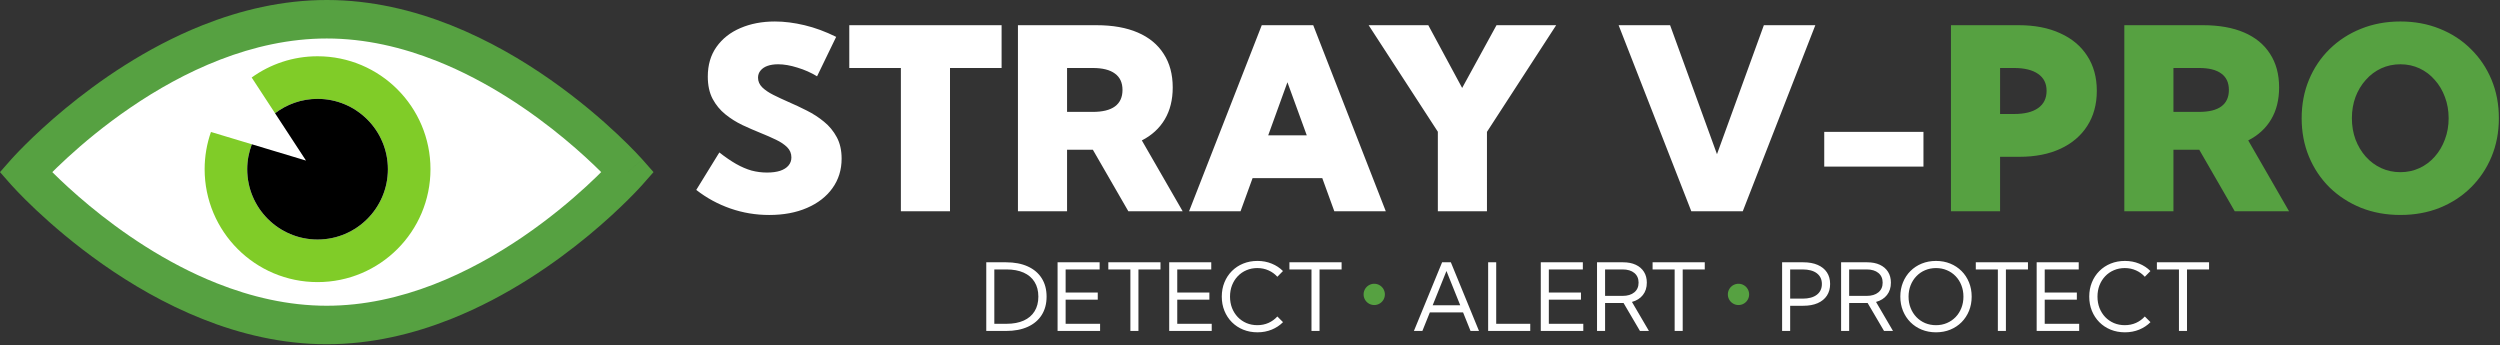
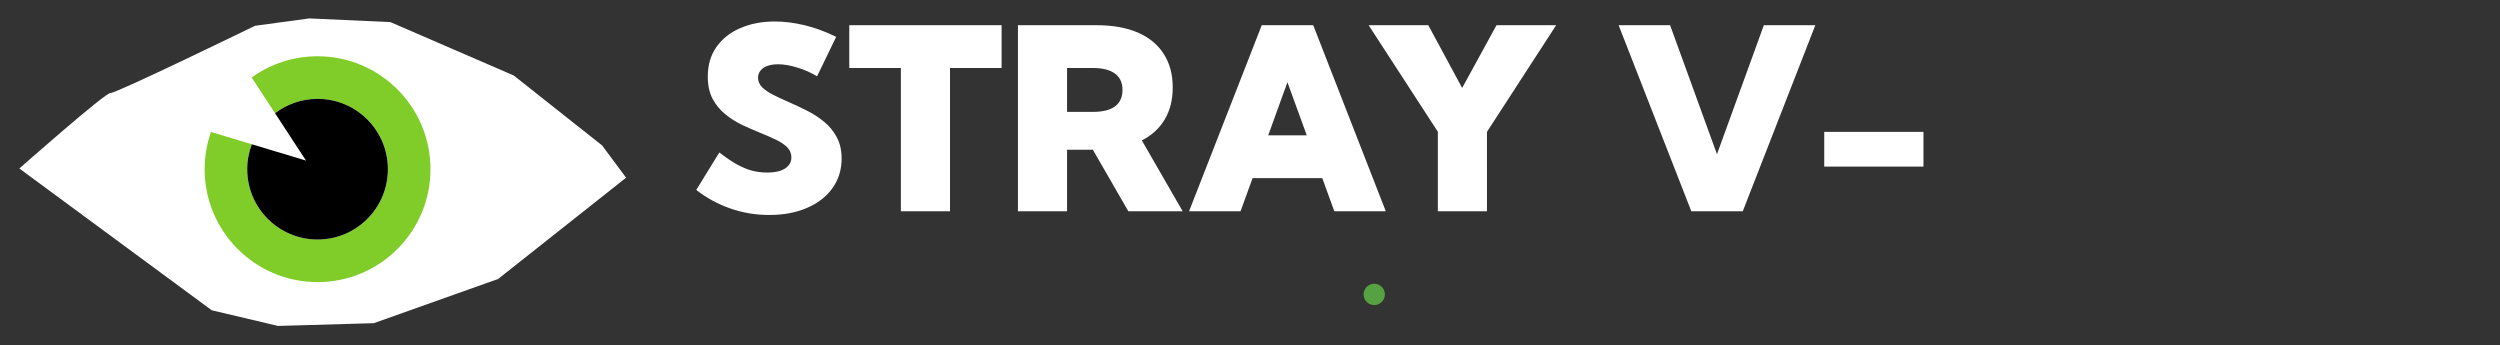
<svg xmlns="http://www.w3.org/2000/svg" xmlns:ns1="http://sodipodi.sourceforge.net/DTD/sodipodi-0.dtd" xmlns:ns2="http://www.inkscape.org/namespaces/inkscape" version="1.1" id="svg1" width="480" height="66.243" viewBox="0 0 480 66.243" ns1:docname="stray-v-pro-logo-white-v6.svg" ns2:version="1.4.2 (ebf0e94, 2025-05-08)">
  <rect x="0" y="0" width="480" height="66.243" fill="#333333" stroke="none" />
  <defs id="defs1">
    <linearGradient x1="0" y1="0" x2="1" y2="0" gradientUnits="userSpaceOnUse" gradientTransform="matrix(-1e-5,120.078,527.881,2e-5,352.124,171.182)" spreadMethod="pad" id="linearGradient23">
      <stop style="stop-color:#000000;stop-opacity:1;" offset="0" id="stop22" />
      <stop style="stop-color:#666666;stop-opacity:1;" offset="0.523" id="stop23" />
    </linearGradient>
    <clipPath clipPathUnits="userSpaceOnUse" id="clipPath23">
      <path d="m 751.695,230.566 c -41.23,16.399 -87.047,27.539 -135.644,27.551 -48.594,-0.012 -94.418,-11.152 -135.637,-27.551 -41.059,-16.355 -77.621,-37.898 -108.289,-59.382 h 80.094 c 15.148,8.035 31.066,15.496 47.66,21.894 36.293,14.004 75.527,23.047 116.172,23.035 42.125,0.012 82.722,-9.695 120.117,-24.582 15.184,-6.031 29.805,-12.945 43.758,-20.347 h 80.078 c -30.672,21.464 -67.254,43.035 -108.309,59.382 z M 534,184.512 l 8.715,-13.328 h 171.293 c -25.281,24.578 -59.895,39.785 -97.957,39.773 -30.598,0.012 -58.957,-9.824 -82.051,-26.445" transform="translate(0,2.5000002e-5)" id="path23" />
    </clipPath>
  </defs>
  <ns1:namedview id="namedview1" pagecolor="#ffffff" bordercolor="#000000" borderopacity="0.25" ns2:showpageshadow="2" ns2:pageopacity="0.0" ns2:pagecheckerboard="true" ns2:deskcolor="#d1d1d1" ns2:zoom="5.6568542" ns2:cx="100.93949" ns2:cy="36.415999" ns2:window-width="1920" ns2:window-height="1057" ns2:window-x="-8" ns2:window-y="-8" ns2:window-maximized="1" ns2:current-layer="layer1" showgrid="false">
    <ns2:page x="0" y="0" ns2:label="1" id="page1" width="480" height="66.243" margin="0" bleed="0" />
    <ns2:grid id="grid11" units="px" originx="0" originy="0" spacingx="1" spacingy="1" empcolor="#0099e5" empopacity="0.302" color="#0099e5" opacity="0.149" empspacing="5" enabled="true" visible="false" />
  </ns1:namedview>
  <g ns2:groupmode="layer" id="layer4" ns2:label="png" />
  <g id="g1" ns2:groupmode="layer" ns2:label="Shield" />
  <g ns2:groupmode="layer" id="layer1" ns2:label="Lion" style="display:inline">
    <g id="text6" style="font-weight:300;font-size:53.711px;line-height:1.2;font-family:Figtree;-inkscape-font-specification:'Figtree Light';letter-spacing:0.571px;fill:#56a141;stroke-width:2.014;stroke-linecap:round;stroke-linejoin:bevel;paint-order:markers stroke fill" aria-label="STRAY V-PRO" transform="matrix(0.908,0,0,0.908,-28.222,-232.019)">
      <path style="font-weight:900;font-family:'Kumbh Sans';-inkscape-font-specification:'Kumbh Sans Heavy';fill:#ffffff" d="m 178.309,295.685 4.878,-7.92 q 1.915,1.495 3.567,2.439 1.678,0.944 3.252,1.39 1.6,0.42 3.252,0.42 1.626,0 2.78,-0.367 1.154,-0.393 1.757,-1.101 0.629,-0.734 0.629,-1.731 0,-1.259 -0.892,-2.151 -0.892,-0.892 -2.387,-1.6 -1.469,-0.708 -3.226,-1.416 -1.888,-0.761 -3.855,-1.678 -1.967,-0.944 -3.619,-2.282 -1.652,-1.338 -2.675,-3.252 -1.023,-1.941 -1.023,-4.721 0,-3.672 1.836,-6.268 1.862,-2.623 5.062,-3.986 3.226,-1.39 7.291,-1.39 2.964,0 6.268,0.787 3.304,0.787 6.688,2.465 l -4.039,8.34 q -1.888,-1.154 -4.144,-1.836 -2.229,-0.708 -4.091,-0.708 -1.285,0 -2.255,0.341 -0.944,0.341 -1.469,0.997 -0.525,0.629 -0.525,1.495 0,1.154 0.892,2.046 0.892,0.865 2.36,1.6 1.469,0.734 3.2,1.495 1.888,0.813 3.855,1.81 1.993,0.997 3.645,2.36 1.678,1.364 2.701,3.278 1.023,1.888 1.023,4.537 0,3.541 -1.941,6.242 -1.915,2.675 -5.376,4.17 -3.436,1.495 -7.999,1.495 -4.249,0 -8.183,-1.364 -3.934,-1.364 -7.238,-3.934 z m 53.653,4.511 H 221.576 V 269.904 H 210.666 v -9.048 h 32.206 v 9.048 h -10.91 z m 49.195,0 h -11.487 l -7.501,-13.008 h -5.455 v 13.008 h -10.386 v -39.339 h 16.627 q 5.114,0 8.707,1.547 3.593,1.547 5.481,4.511 1.915,2.937 1.915,7.107 0,3.908 -1.678,6.74 -1.678,2.832 -4.852,4.458 z m -24.443,-21.007 h 5.429 q 3.121,0 4.694,-1.154 1.6,-1.18 1.6,-3.488 0,-2.308 -1.6,-3.462 -1.574,-1.18 -4.694,-1.18 h -5.429 z m 36.685,21.007 h -10.884 l 15.368,-39.339 h 10.884 l 15.342,39.339 h -10.884 l -2.544,-7.002 h -14.739 z m 5.848,-16.05 h 8.156 l -4.091,-11.225 z m 46.257,16.05 h -10.386 v -16.811 l -14.634,-22.528 h 12.615 l 7.16,13.27 7.265,-13.27 H 360.138 l -14.634,22.554 z m 54.093,0 h -10.884 l -15.368,-39.339 h 10.884 l 9.913,27.275 9.913,-27.275 h 10.884 z m 38.206,-9.441 h -20.981 v -7.343 h 20.981 z" id="path27" />
-       <path style="font-weight:900;font-family:'Kumbh Sans';-inkscape-font-specification:'Kumbh Sans Heavy'" d="m 443.62,300.195 v -39.339 h 14.346 q 5.062,0 8.759,1.705 3.724,1.678 5.717,4.799 2.019,3.095 2.019,7.37 0,4.275 -2.019,7.422 -1.993,3.121 -5.665,4.826 -3.672,1.705 -8.681,1.705 h -4.091 v 11.513 z m 10.386,-20.561 h 2.937 q 3.357,0 5.114,-1.259 1.783,-1.259 1.783,-3.645 0,-2.334 -1.783,-3.567 -1.783,-1.259 -5.114,-1.259 h -2.937 z m 61.101,20.561 h -11.487 l -7.501,-13.008 h -5.455 v 13.008 h -10.386 v -39.339 h 16.627 q 5.114,0 8.707,1.547 3.593,1.547 5.481,4.511 1.915,2.937 1.915,7.107 0,3.908 -1.678,6.74 -1.678,2.832 -4.852,4.458 z m -24.443,-21.007 h 5.429 q 3.121,0 4.694,-1.154 1.6,-1.18 1.6,-3.488 0,-2.308 -1.6,-3.462 -1.574,-1.18 -4.694,-1.18 h -5.429 z m 47.988,21.794 q -4.511,0 -8.34,-1.521 -3.803,-1.547 -6.635,-4.301 -2.806,-2.78 -4.354,-6.504 -1.547,-3.724 -1.547,-8.13 0,-4.406 1.547,-8.13 1.547,-3.724 4.354,-6.478 2.832,-2.78 6.635,-4.301 3.829,-1.547 8.34,-1.547 4.537,0 8.34,1.547 3.803,1.521 6.583,4.301 2.806,2.754 4.354,6.478 1.547,3.724 1.547,8.13 0,4.406 -1.547,8.13 -1.547,3.724 -4.354,6.504 -2.78,2.754 -6.583,4.301 -3.803,1.521 -8.34,1.521 z m 0,-9.048 q 2.177,0 4.039,-0.865 1.862,-0.865 3.226,-2.413 1.39,-1.574 2.151,-3.645 0.787,-2.072 0.787,-4.485 0,-2.413 -0.787,-4.485 -0.761,-2.072 -2.151,-3.619 -1.364,-1.574 -3.226,-2.439 -1.862,-0.865 -4.039,-0.865 -2.177,0 -4.065,0.865 -1.862,0.865 -3.252,2.439 -1.39,1.547 -2.177,3.619 -0.761,2.072 -0.761,4.485 0,2.413 0.761,4.485 0.787,2.072 2.177,3.645 1.39,1.547 3.252,2.413 1.888,0.865 4.065,0.865 z" id="path28" />
    </g>
    <path style="display:inline;fill:#ffffff;fill-opacity:1;stroke-width:3;stroke-linecap:round;stroke-linejoin:bevel;paint-order:markers stroke fill" d="M 59.397,3.536 74.953,4.243 98.641,14.496 115.612,27.931 120.208,34.118 95.636,53.563 71.771,62.049 53.387,62.579 40.659,59.574 3.712,32.35 c 0,0 16.617,-14.672 17.501,-14.496 0.884,0.177 27.754,-12.905 27.754,-12.905 z" id="path4" />
    <path id="path19" d="m 76.3,17.154 c -3.917,-3.92 -9.349,-6.352 -15.329,-6.35 -4.717,-0.002 -9.089,1.516 -12.649,4.078 l 4.489,6.862 c 2.268,-1.726 5.09,-2.762 8.16,-2.762 7.458,0 13.504,6.046 13.504,13.504 0,7.458 -6.046,13.504 -13.504,13.504 -7.457,0 -13.504,-6.046 -13.504,-13.504 0,-1.688 0.323,-3.294 0.888,-4.784 L 40.503,25.338 c -0.782,2.24 -1.213,4.645 -1.213,7.147 0,5.98 2.43,11.412 6.35,15.33 3.917,3.92 9.349,6.35 15.33,6.349 5.981,0.001 11.412,-2.429 15.329,-6.349 3.922,-3.917 6.352,-9.35 6.352,-15.33 0,-5.981 -2.43,-11.414 -6.352,-15.331" style="fill:#80cc28;fill-opacity:1;fill-rule:nonzero;stroke:none;stroke-width:0.154" />
    <path id="path20" d="m 48.355,27.701 c -0.565,1.49 -0.888,3.096 -0.888,4.784 0,7.458 6.047,13.504 13.504,13.504 7.458,0 13.504,-6.046 13.504,-13.504 0,-7.458 -6.046,-13.504 -13.504,-13.504 -3.07,0 -5.892,1.036 -8.16,2.762 l 5.942,9.087 -10.398,-3.13" style="fill:#000000;fill-opacity:1;fill-rule:nonzero;stroke:none;stroke-width:0.154" />
-     <path id="path21" d="m 120.55,33.046 -2.772,-2.446 1.667,1.473 -1.666,-1.474 -0.001,0.001 1.667,1.473 -1.666,-1.474 -0.069,0.077 c -0.732,0.817 -7.29,7.943 -17.291,14.764 -4.999,3.411 -10.854,6.745 -17.238,9.208 -6.388,2.464 -13.29,4.054 -20.443,4.054 -7.413,0 -14.558,-1.708 -21.137,-4.325 C 31.737,50.458 23.187,44.481 17.157,39.485 14.14,36.989 11.751,34.743 10.129,33.132 9.318,32.328 8.699,31.68 8.289,31.242 8.084,31.023 7.929,30.857 7.831,30.749 l -0.107,-0.12 -0.023,-0.024 -0.004,-0.005 -1.101,0.976 1.103,-0.975 -0.003,-0.001 -1.101,0.976 1.103,-0.975 -2.772,2.446 2.772,2.444 -1.638,-1.446 1.636,1.447 0.002,-0.001 -1.638,-1.446 1.636,1.447 0.069,-0.077 c 0.732,-0.817 7.288,-7.942 17.291,-14.762 4.999,-3.415 10.854,-6.749 17.238,-9.21 6.387,-2.462 13.291,-4.054 20.443,-4.052 7.413,-0.001 14.557,1.707 21.137,4.326 9.865,3.918 18.413,9.893 24.444,14.89 3.018,2.497 5.406,4.742 7.029,6.354 0.809,0.804 1.43,1.448 1.84,1.888 0.206,0.22 0.357,0.387 0.457,0.495 l 0.109,0.119 0.022,0.025 0.002,0.004 1.09,-0.964 -1.09,0.962 v 0.001 l 1.09,-0.964 -1.09,0.962 2.772,-2.444 -2.772,-2.446 2.772,2.446 2.772,-2.446 C 123.193,30.462 116.556,22.936 105.738,15.346 100.327,11.55 93.864,7.737 86.608,4.848 79.353,1.962 71.29,0.001 62.739,0 54.187,0.001 46.124,1.962 38.87,4.848 27.987,9.184 18.881,15.59 12.444,20.912 6.011,26.239 2.249,30.496 2.155,30.601 L 0,33.046 2.155,35.49 c 0.129,0.141 6.765,7.662 17.584,15.257 5.412,3.795 11.875,7.609 19.132,10.496 7.253,2.887 15.317,4.848 23.868,4.848 8.552,0 16.614,-1.96 23.87,-4.848 10.881,-4.334 19.987,-10.742 26.425,-16.064 6.433,-5.326 10.193,-9.582 10.289,-9.689 l 2.155,-2.444 -2.155,-2.446 -2.772,2.446" style="fill:#56a141;fill-opacity:1;fill-rule:nonzero;stroke:none;stroke-width:0.176" />
    <g id="g3" transform="translate(55.819,-2.475)">
      <g id="text1" style="font-weight:bold;font-size:26.504px;line-height:1.2;font-family:Inter;-inkscape-font-specification:'Inter Bold';text-align:center;letter-spacing:0px;text-anchor:middle;fill:#1a1a1a;stroke-width:3.976;stroke-linecap:round;stroke-linejoin:bevel;paint-order:markers stroke fill" aria-label="DETECT   ALERT   PROTECT" transform="matrix(0.679,0,0,0.679,51.395,16.413)">
-         <path style="font-weight:normal;font-family:'Kumbh Sans';-inkscape-font-specification:'Kumbh Sans';fill:#ffffff" d="M 120.986,73.053 V 53.641 h 5.591 q 3.572,0 6.134,1.165 2.575,1.165 3.947,3.339 1.385,2.174 1.385,5.202 0,3.015 -1.385,5.202 -1.372,2.174 -3.947,3.339 -2.562,1.165 -6.134,1.165 z m 2.278,-2.019 h 3.417 q 2.86,0 4.879,-0.906 2.019,-0.906 3.08,-2.627 1.074,-1.721 1.074,-4.154 0,-2.433 -1.074,-4.154 -1.061,-1.721 -3.08,-2.627 -2.019,-0.906 -4.879,-0.906 h -3.417 z m 17.885,2.019 V 53.641 h 11.893 v 2.019 h -9.615 v 6.522 h 9.085 v 2.019 h -9.085 v 6.833 h 9.745 v 2.019 z m 22.867,0 h -2.278 v -17.393 h -6.238 v -2.019 h 14.753 v 2.019 h -6.238 z m 8.697,0 V 53.641 h 11.893 v 2.019 h -9.615 v 6.522 h 9.085 v 2.019 h -9.085 v 6.833 h 9.745 v 2.019 z m 32.185,-2.485 q -1.333,1.346 -3.184,2.109 -1.851,0.764 -4.038,0.764 -2.187,0 -4.038,-0.751 -1.838,-0.751 -3.197,-2.109 -1.359,-1.372 -2.109,-3.209 -0.751,-1.851 -0.751,-4.025 0,-2.187 0.751,-4.025 0.751,-1.851 2.109,-3.209 1.359,-1.359 3.197,-2.109 1.851,-0.751 4.038,-0.751 2.174,0 4.025,0.764 1.851,0.751 3.184,2.097 l -1.592,1.618 q -1.035,-1.152 -2.485,-1.799 -1.449,-0.66 -3.171,-0.66 -1.669,0 -3.08,0.608 -1.411,0.595 -2.459,1.695 -1.035,1.087 -1.618,2.562 -0.569,1.475 -0.569,3.209 0,1.747 0.569,3.222 0.582,1.462 1.618,2.562 1.048,1.087 2.459,1.695 1.411,0.595 3.08,0.595 1.721,0 3.171,-0.647 1.449,-0.66 2.485,-1.812 z m 10.327,2.485 h -2.278 v -17.393 h -6.238 v -2.019 h 14.753 v 2.019 h -6.238 z" id="path2" />
-         <path style="font-weight:normal;font-family:'Kumbh Sans';-inkscape-font-specification:'Kumbh Sans';fill:#ffffff" d="m 244.305,73.053 h -2.394 l 7.972,-19.412 h 2.472 l 7.959,19.412 h -2.394 l -2.109,-5.241 h -9.395 z m 2.912,-7.26 h 7.791 l -3.895,-9.693 z m 27.591,7.26 H 262.902 V 53.641 h 2.278 v 17.393 h 9.628 z m 2.977,0 V 53.641 h 11.893 v 2.019 h -9.615 v 6.522 h 9.085 v 2.019 h -9.085 v 6.833 h 9.745 v 2.019 z m 30.581,0 h -2.537 L 301.195,65.159 h -5.228 v 7.894 h -2.278 V 53.641 h 7.364 q 2.084,0 3.585,0.699 1.501,0.699 2.317,1.993 0.815,1.281 0.815,3.067 0,2.084 -1.113,3.494 -1.1,1.411 -3.093,1.954 z M 295.967,63.14 h 4.944 q 2.109,0 3.313,-0.996 1.216,-0.996 1.216,-2.744 0,-1.747 -1.204,-2.744 -1.204,-0.996 -3.326,-0.996 h -4.944 z m 21.949,9.913 h -2.278 v -17.393 h -6.238 v -2.019 h 14.753 v 2.019 h -6.238 z m 28.109,0 V 53.641 h 5.979 q 2.381,0 4.077,0.738 1.708,0.738 2.614,2.109 0.906,1.372 0.906,3.287 0,1.902 -0.906,3.287 -0.906,1.385 -2.614,2.135 -1.695,0.738 -4.077,0.738 h -3.701 v 7.118 z m 2.278,-9.137 h 3.507 q 2.614,0 4.038,-1.1 1.424,-1.1 1.424,-3.041 0,-1.941 -1.424,-3.028 -1.424,-1.087 -4.038,-1.087 h -3.507 z m 29.079,9.137 H 374.845 L 370.212,65.159 h -5.228 v 7.894 h -2.278 V 53.641 h 7.364 q 2.084,0 3.585,0.699 1.501,0.699 2.317,1.993 0.815,1.281 0.815,3.067 0,2.084 -1.113,3.494 -1.1,1.411 -3.093,1.954 z M 364.983,63.14 h 4.944 q 2.109,0 3.313,-0.996 1.216,-0.996 1.216,-2.744 0,-1.747 -1.204,-2.744 -1.204,-0.996 -3.326,-0.996 h -4.944 z m 24.563,10.301 q -2.187,0 -4.038,-0.751 -1.838,-0.751 -3.197,-2.109 -1.359,-1.372 -2.109,-3.209 -0.751,-1.851 -0.751,-4.025 0,-2.187 0.751,-4.025 0.751,-1.851 2.109,-3.209 1.359,-1.359 3.197,-2.109 1.851,-0.751 4.038,-0.751 2.187,0 4.025,0.751 1.838,0.751 3.197,2.109 1.359,1.359 2.109,3.209 0.751,1.838 0.751,4.025 0,2.174 -0.751,4.025 -0.751,1.838 -2.109,3.209 -1.359,1.359 -3.197,2.109 -1.838,0.751 -4.025,0.751 z m 0,-2.019 q 1.669,0 3.08,-0.608 1.424,-0.608 2.472,-1.695 1.048,-1.1 1.618,-2.562 0.582,-1.475 0.582,-3.209 0,-1.734 -0.582,-3.209 -0.569,-1.475 -1.618,-2.562 -1.048,-1.1 -2.472,-1.695 -1.411,-0.608 -3.08,-0.608 -1.669,0 -3.093,0.608 -1.411,0.595 -2.459,1.695 -1.048,1.087 -1.631,2.562 -0.582,1.475 -0.582,3.209 0,1.734 0.582,3.209 0.582,1.475 1.631,2.575 1.048,1.087 2.459,1.695 1.424,0.595 3.093,0.595 z m 19.762,1.631 h -2.278 v -17.393 h -6.238 v -2.019 h 14.753 v 2.019 h -6.238 z m 8.697,0 V 53.641 h 11.893 v 2.019 h -9.615 v 6.522 h 9.085 v 2.019 h -9.085 v 6.833 h 9.745 v 2.019 z m 32.185,-2.485 q -1.333,1.346 -3.184,2.109 -1.851,0.764 -4.038,0.764 -2.187,0 -4.038,-0.751 -1.838,-0.751 -3.197,-2.109 -1.359,-1.372 -2.109,-3.209 -0.751,-1.851 -0.751,-4.025 0,-2.187 0.751,-4.025 0.751,-1.851 2.109,-3.209 1.359,-1.359 3.197,-2.109 1.851,-0.751 4.038,-0.751 2.174,0 4.025,0.764 1.851,0.751 3.184,2.097 l -1.592,1.618 q -1.035,-1.152 -2.485,-1.799 -1.449,-0.66 -3.171,-0.66 -1.669,0 -3.08,0.608 -1.411,0.595 -2.459,1.695 -1.035,1.087 -1.618,2.562 -0.569,1.475 -0.569,3.209 0,1.747 0.569,3.222 0.582,1.462 1.618,2.562 1.048,1.087 2.459,1.695 1.411,0.595 3.08,0.595 1.721,0 3.171,-0.647 1.449,-0.66 2.485,-1.812 z m 10.327,2.485 h -2.278 v -17.393 h -6.238 v -2.019 h 14.753 v 2.019 h -6.238 z" id="path3" />
-       </g>
+         </g>
      <path id="path1" style="fill:#56a141;fill-opacity:1;stroke-width:3;stroke-linecap:round;stroke-linejoin:bevel;paint-order:markers stroke fill" ns1:type="inkscape:offset" ns2:radius="0" ns2:original="M 230.69336 60.103516 A 3.0052037 3.0052037 0 0 0 227.6875 63.109375 A 3.0052037 3.0052037 0 0 0 230.69336 66.115234 A 3.0052037 3.0052037 0 0 0 233.69922 63.109375 A 3.0052037 3.0052037 0 0 0 230.69336 60.103516 z " d="m 230.693,60.104 a 3.005,3.005 0 0 0 -3.006,3.006 3.005,3.005 0 0 0 3.006,3.006 3.005,3.005 0 0 0 3.006,-3.006 3.005,3.005 0 0 0 -3.006,-3.006 z" transform="matrix(0.679,0,0,0.679,51.395,16.149)" />
-       <path id="path1-1" style="display:inline;fill:#56a141;fill-opacity:1;stroke-width:3;stroke-linecap:round;stroke-linejoin:bevel;paint-order:markers stroke fill" ns1:type="inkscape:offset" ns2:radius="0" ns2:original="M 230.69336 60.103516 A 3.0052037 3.0052037 0 0 0 227.6875 63.109375 A 3.0052037 3.0052037 0 0 0 230.69336 66.115234 A 3.0052037 3.0052037 0 0 0 233.69922 63.109375 A 3.0052037 3.0052037 0 0 0 230.69336 60.103516 z " d="m 230.693,60.104 a 3.005,3.005 0 0 0 -3.006,3.006 3.005,3.005 0 0 0 3.006,3.006 3.005,3.005 0 0 0 3.006,-3.006 3.005,3.005 0 0 0 -3.006,-3.006 z" transform="matrix(0.679,0,0,0.679,121.332,16.149)" />
    </g>
  </g>
</svg>